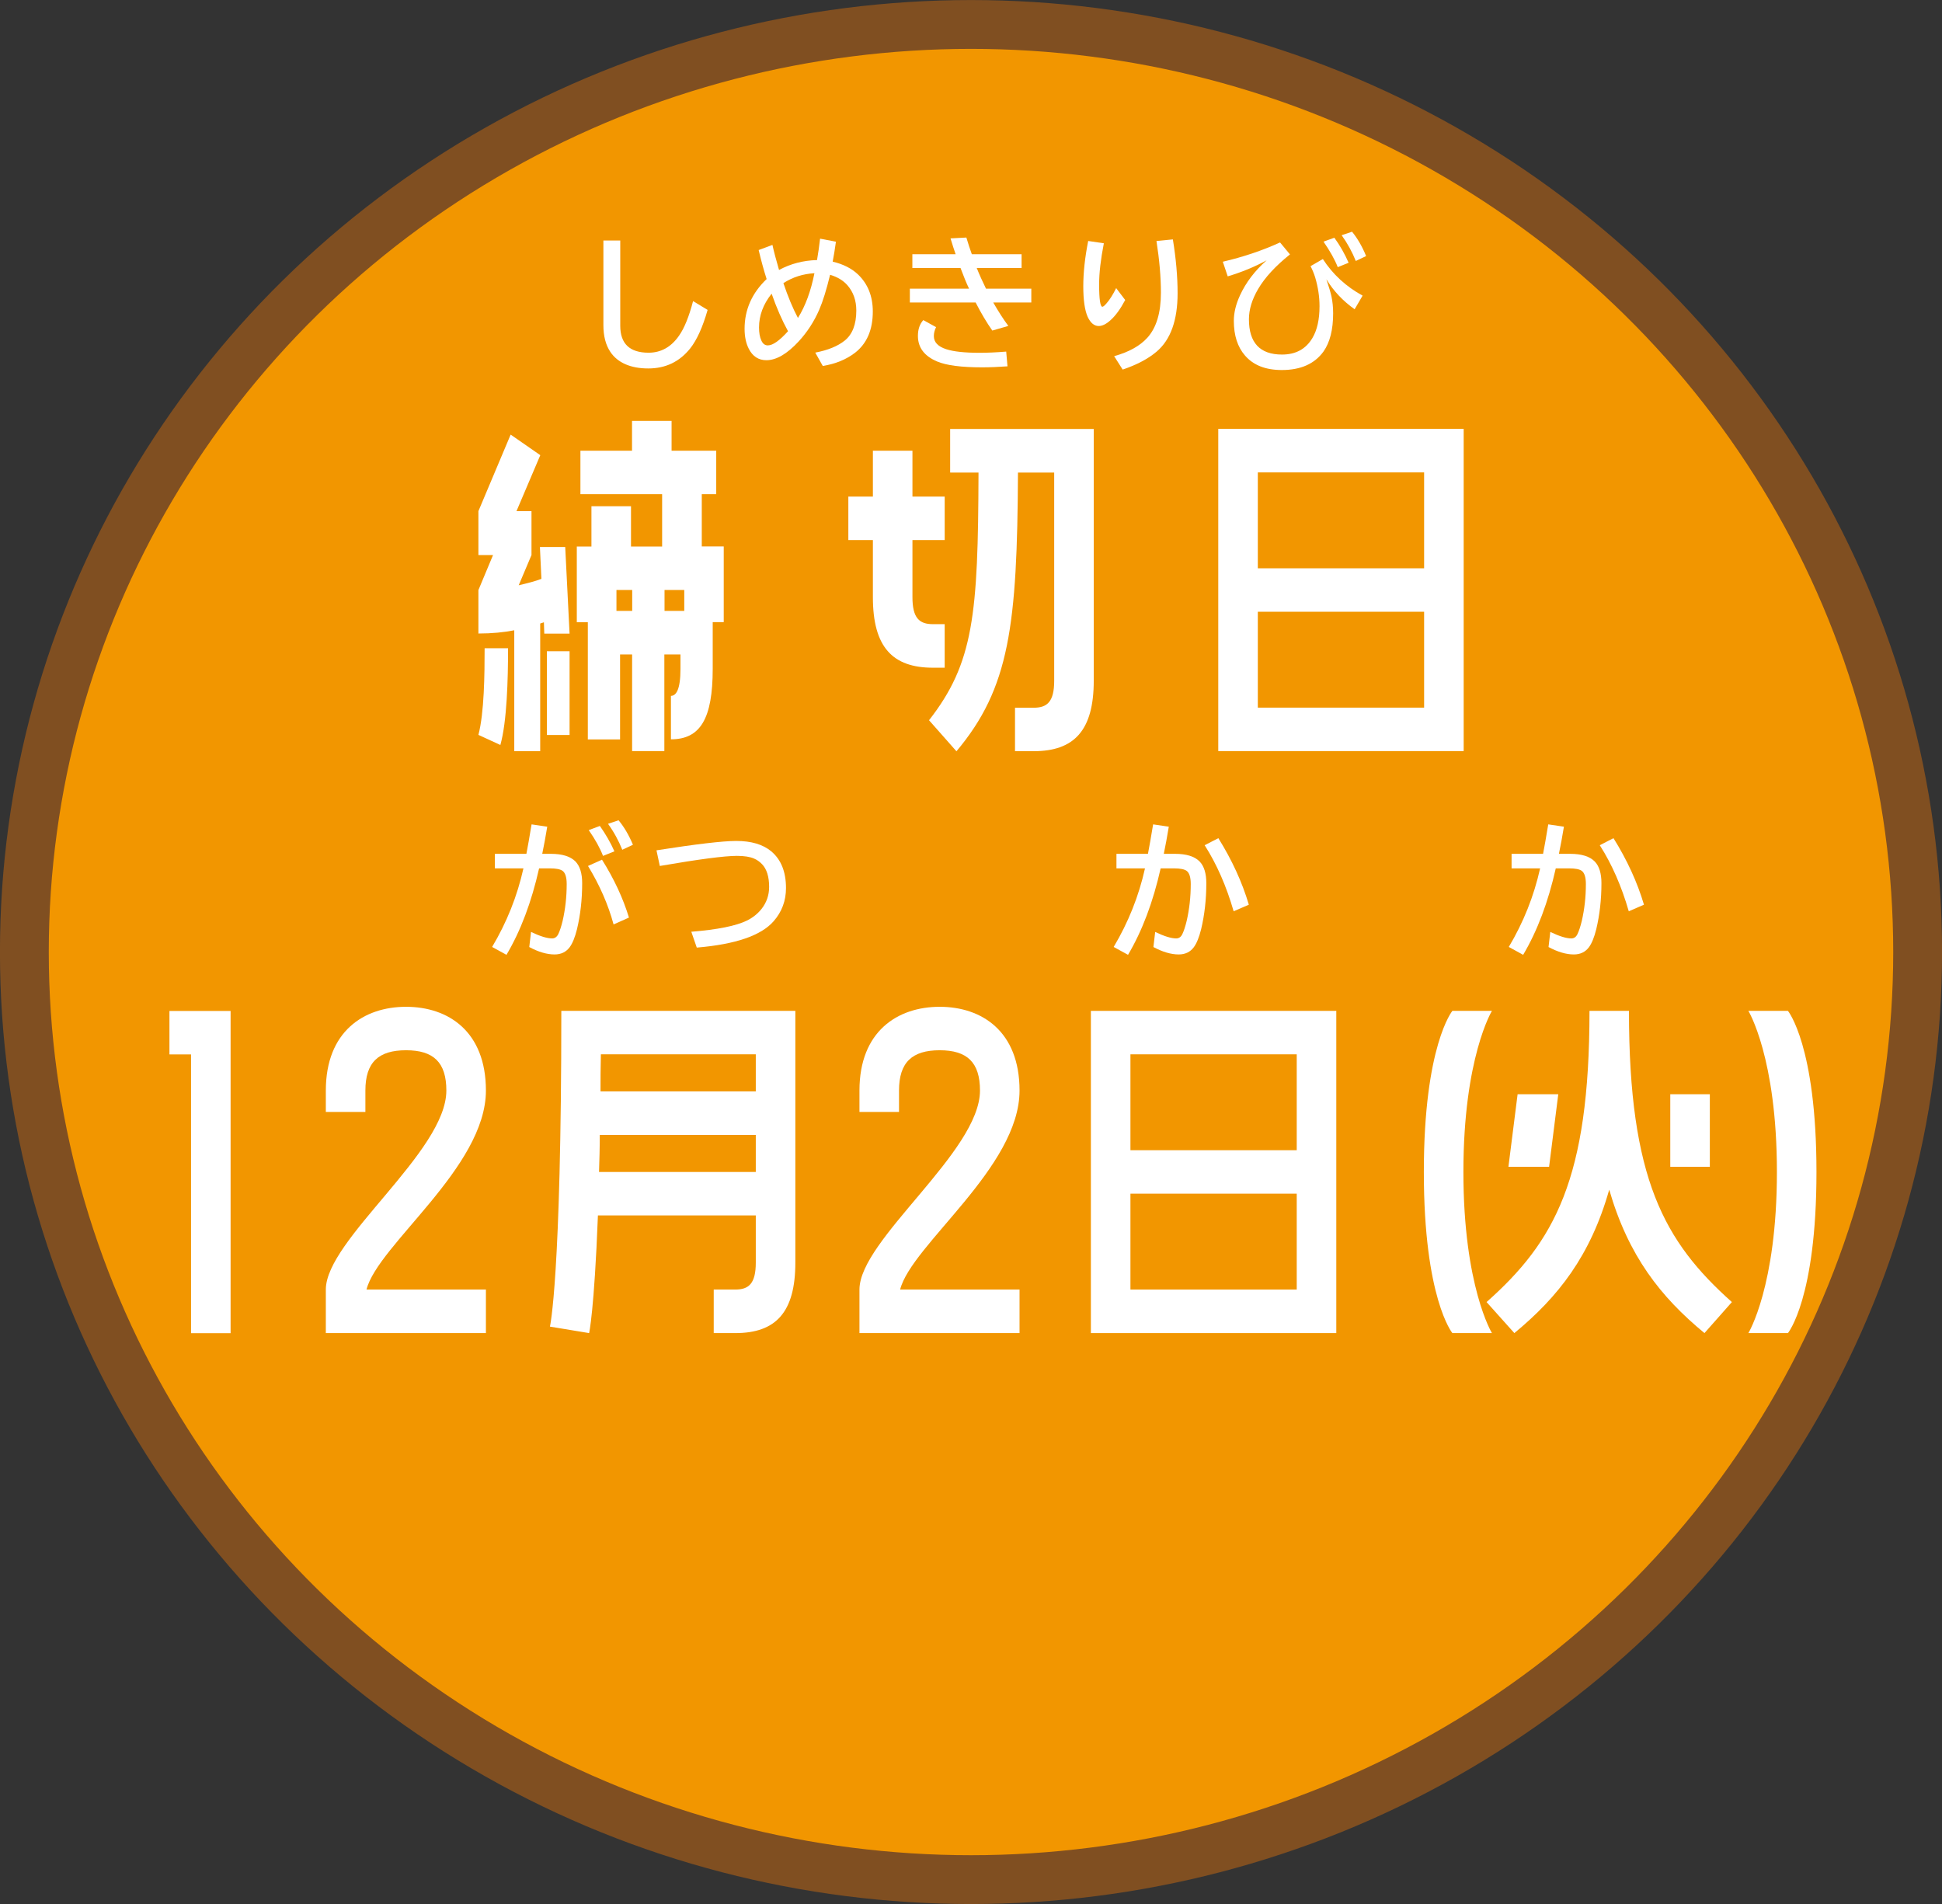
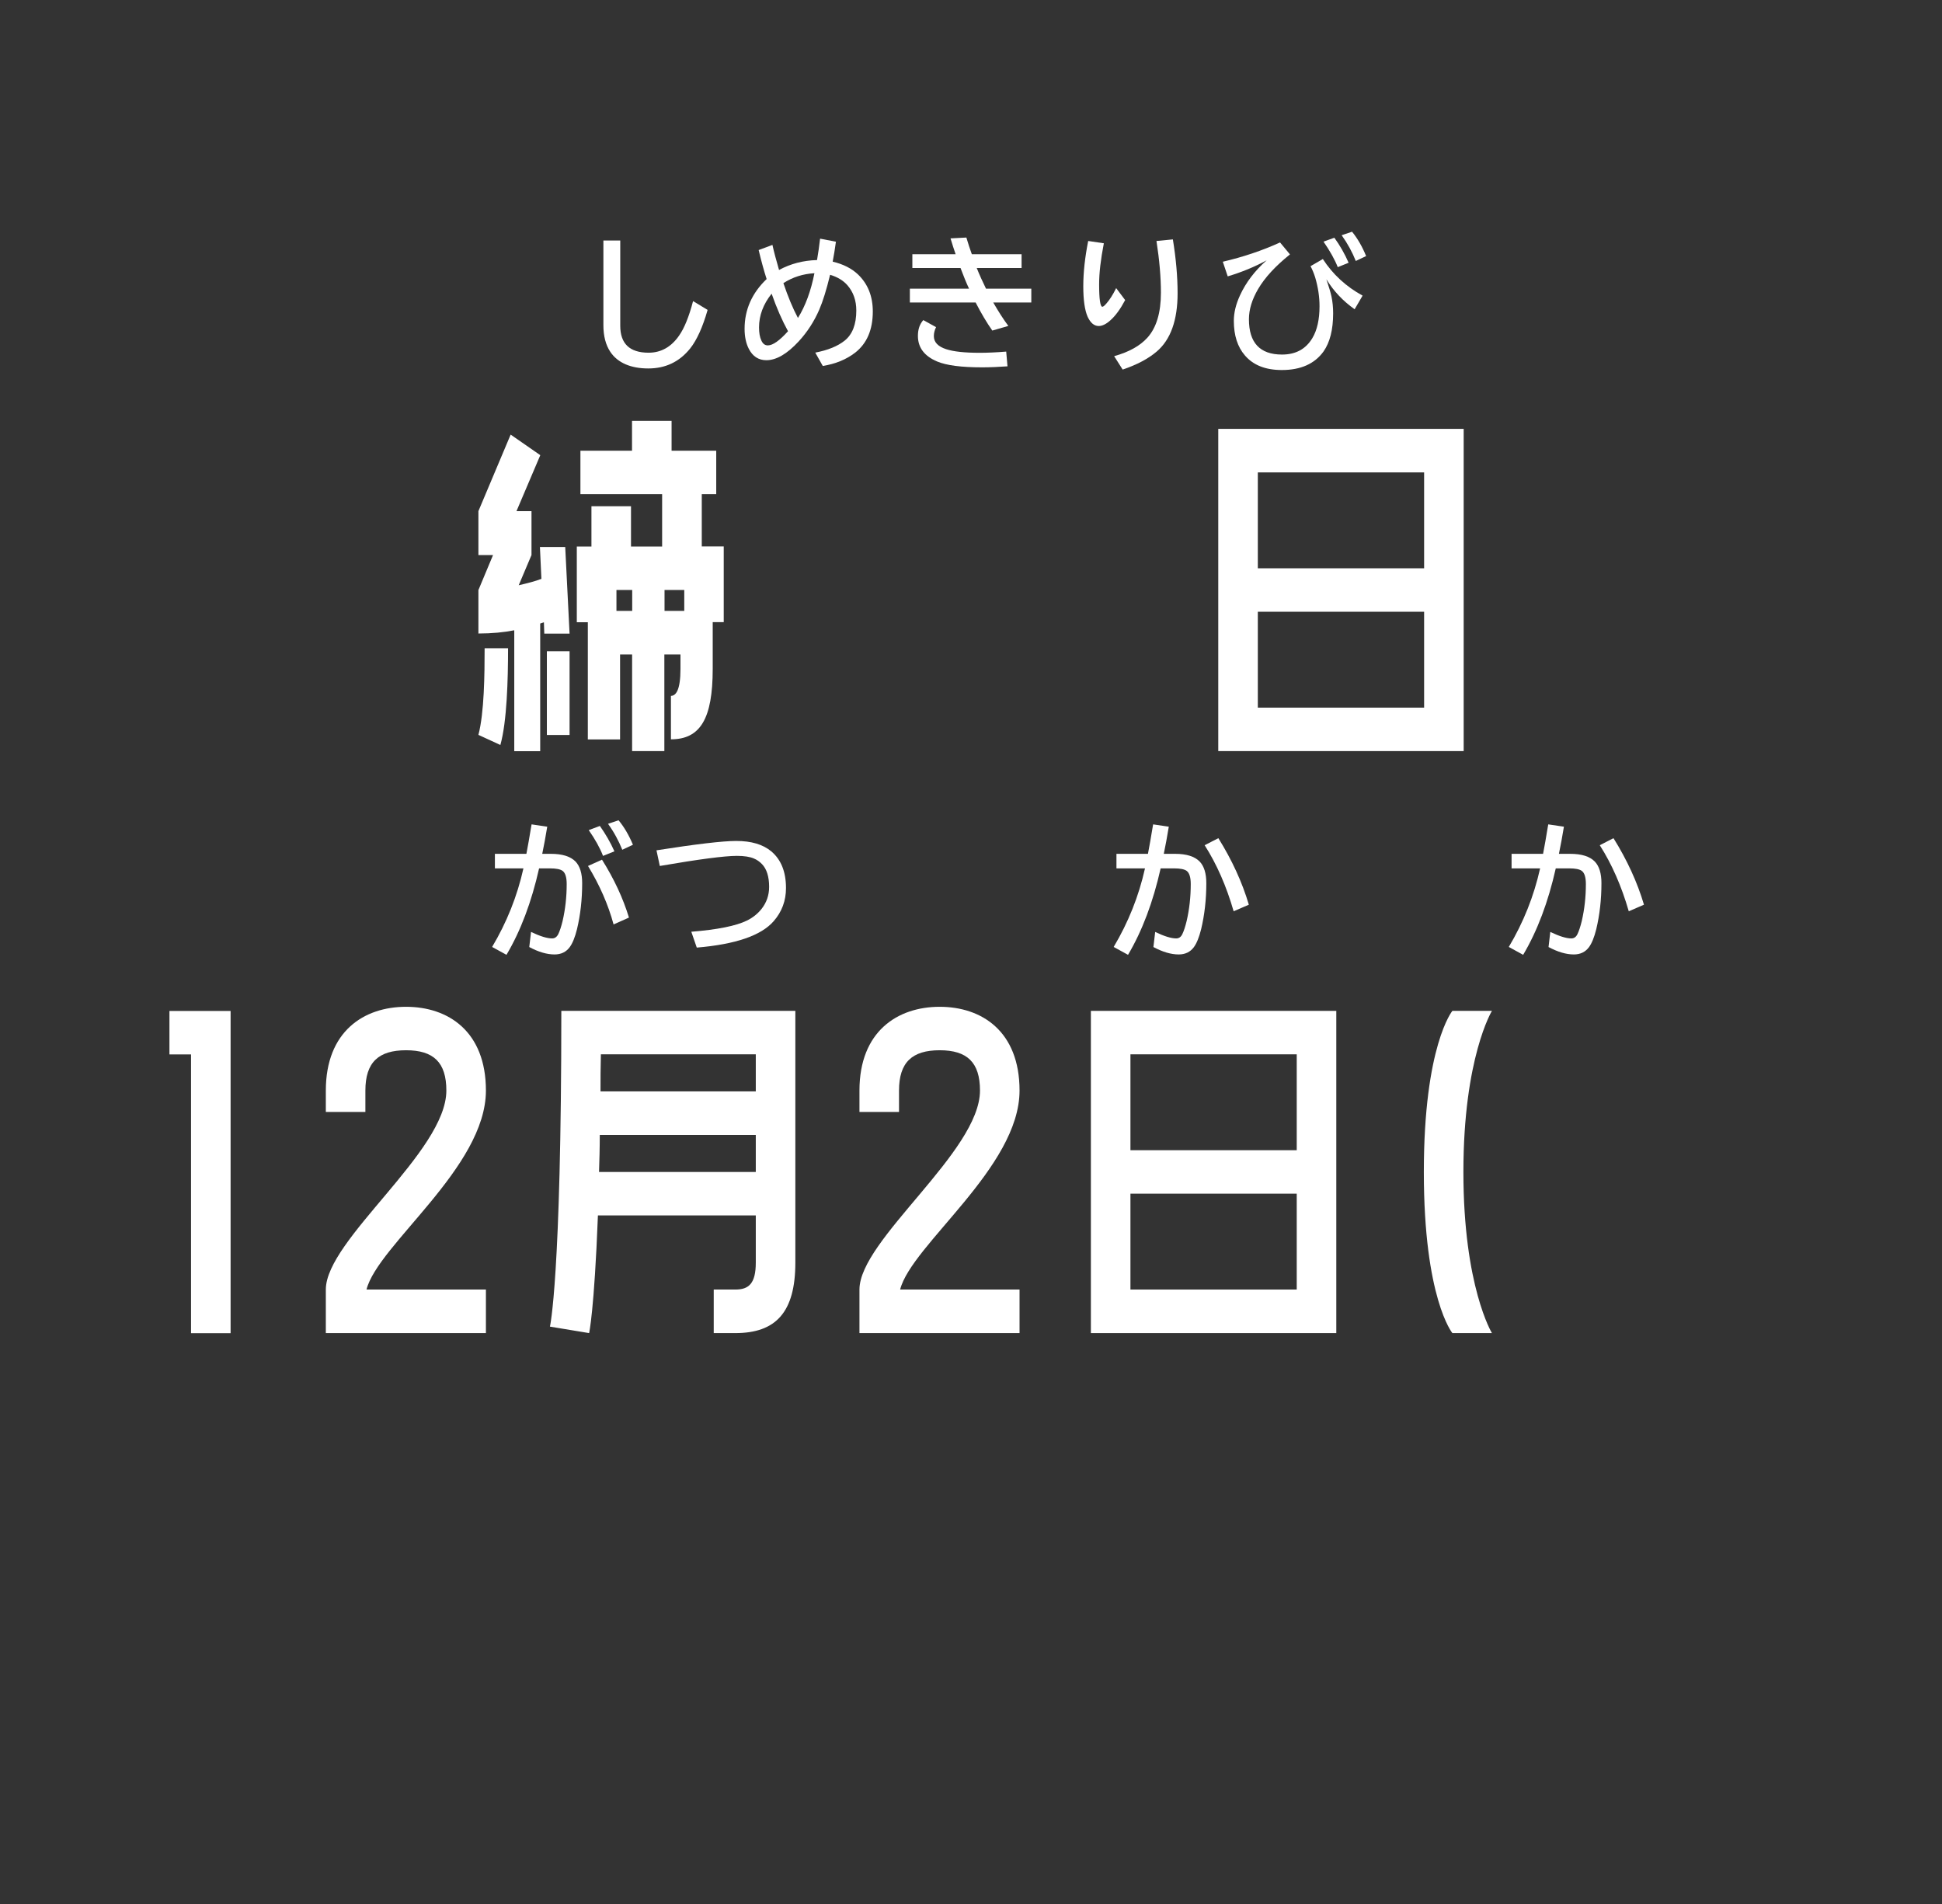
<svg xmlns="http://www.w3.org/2000/svg" id="_レイヤー_2" viewBox="0 0 209.62 205.51">
  <rect x="0" y="0" width="209.62" height="205.51" fill="#333333" stroke="none" />
  <defs>
    <style>.cls-1{fill:#fff;}.cls-2{fill:#f29600;stroke:#804f21;stroke-miterlimit:10;stroke-width:5.27px;}</style>
  </defs>
  <g id="_申込用紙">
-     <ellipse class="cls-2" cx="104.81" cy="102.76" rx="102.18" ry="100.12" />
    <path class="cls-1" d="M55.51,81.07v-13.04c-1.11.22-2.41.35-3.87.35v-4.69l1.58-3.78h-1.58v-4.74l3.48-8.26,3.2,2.22-2.57,6.04h1.62v4.74l-1.38,3.26c.95-.22,1.78-.43,2.45-.69l-.16-3.44h2.73l.47,9.35h-2.73l-.04-1.22-.4.13v13.78h-2.81ZM54.84,69.98c0,3.35-.12,7.91-.83,10.43l-2.37-1.09c.63-2.39.67-6.52.67-9.35h2.53ZM61.48,79.33h-2.45v-9.04h2.45v9.04ZM75.75,53.33v5.65h2.37v8.17h-1.19v5.04c0,5.39-1.34,7.61-4.51,7.61v-4.69c.55,0,1.03-.65,1.03-2.91v-1.56h-1.74v10.43h-3.48v-10.43h-1.3v9.17h-3.48v-12.65h-1.19v-8.17h1.58v-4.35h4.27v4.35h3.36v-5.65h-8.82v-4.69h5.57v-3.22h4.27v3.22h4.82v4.69h-1.58ZM68.24,65.94v-2.26h-1.7v2.26h1.7ZM73.86,65.94v-2.26h-2.13v2.26h2.13Z" />
-     <path class="cls-1" d="M94.22,58.29h-2.65v-4.69h2.65v-4.95h4.27v4.95h3.48v4.69h-3.48v6.17c0,2.26.75,2.91,2.21,2.91h1.27v4.7h-1.27c-4.35,0-6.48-2.22-6.48-7.61v-6.17ZM102.56,50.99v-4.69h15.5v27.17c0,5.39-2.13,7.61-6.48,7.61h-2.02v-4.69h2.02c1.46,0,2.21-.65,2.21-2.91v-22.47h-3.91c-.08,16.52-.91,23.26-6.64,30.08l-2.96-3.35c4.82-6.17,5.3-11.39,5.34-26.73h-3.04Z" />
    <path class="cls-1" d="M131.5,81.07v-34.78h26.49v34.78h-26.49ZM135.77,50.99v10.35h17.95v-10.35h-17.95ZM135.77,66.03v10.35h17.95v-10.35h-17.95Z" />
    <path class="cls-1" d="M65.13,25.96h1.82v9.2c0,1.94,1.02,2.91,3.06,2.91,1.34,0,2.45-.62,3.3-1.86.56-.8,1.06-2.03,1.5-3.71l1.57.95c-.53,1.86-1.16,3.25-1.89,4.17-1.16,1.44-2.66,2.15-4.52,2.15s-3.3-.6-4.09-1.79c-.5-.75-.75-1.71-.75-2.89v-9.14Z" />
    <path class="cls-1" d="M83.38,26.45c.16.73.4,1.62.71,2.69,1.24-.67,2.6-1.03,4.1-1.07.13-.75.24-1.52.33-2.31l1.71.33c-.11.81-.23,1.53-.35,2.15,1.13.27,2.04.73,2.72,1.37,1.08,1.03,1.61,2.37,1.61,4.01,0,1.98-.64,3.46-1.91,4.45-.95.73-2.11,1.21-3.49,1.43l-.81-1.44c1.36-.26,2.42-.69,3.18-1.3.83-.67,1.25-1.75,1.25-3.24,0-1.09-.32-1.99-.95-2.72-.45-.52-1.08-.9-1.88-1.14-.39,1.61-.78,2.87-1.18,3.79-.55,1.26-1.28,2.39-2.21,3.4-1.25,1.35-2.41,2.03-3.49,2.03-.84,0-1.48-.41-1.9-1.24-.3-.59-.45-1.31-.45-2.15,0-2.06.79-3.85,2.38-5.37-.29-.9-.58-1.95-.86-3.13l1.5-.56ZM83.29,31.7c-.91,1.14-1.36,2.36-1.36,3.64,0,.58.08,1.05.25,1.41.16.36.39.53.7.53.54,0,1.26-.51,2.18-1.53-.64-1.16-1.23-2.51-1.77-4.05ZM87.91,29.49c-1.23.07-2.34.42-3.35,1.07.49,1.45,1.01,2.71,1.57,3.76.81-1.3,1.4-2.91,1.78-4.83Z" />
    <path class="cls-1" d="M98.47,27.44h4.68c-.17-.48-.35-1.05-.55-1.71l1.71-.09c.2.68.4,1.28.59,1.8h5.37v1.49h-4.84c.29.73.63,1.47,1,2.23h4.89v1.49h-4.11c.54.94,1.08,1.79,1.63,2.53l-1.73.5c-.6-.85-1.2-1.86-1.8-3.03h-7.1v-1.49h6.39c-.3-.63-.6-1.38-.92-2.23h-5.2v-1.49ZM108.76,39.54c-.99.07-1.91.11-2.76.11-2.23,0-3.84-.21-4.84-.63-1.38-.58-2.08-1.5-2.08-2.76,0-.71.19-1.27.58-1.71l1.38.76c-.16.32-.24.65-.24.97,0,.65.44,1.12,1.33,1.41.79.26,1.99.39,3.61.39.81,0,1.77-.04,2.87-.13l.14,1.6Z" />
-     <path class="cls-1" d="M121.45,32.39c-.51.96-1.04,1.69-1.58,2.17-.46.42-.89.63-1.27.63-.49,0-.89-.33-1.2-1-.31-.7-.47-1.8-.47-3.29s.18-3.13.53-4.89l1.69.25c-.34,1.74-.51,3.21-.51,4.42,0,1.62.12,2.43.35,2.43.09,0,.24-.12.45-.37.33-.37.68-.92,1.04-1.64l.98,1.29ZM120.27,38.44c1.58-.44,2.77-1.1,3.57-1.98.98-1.08,1.47-2.7,1.47-4.88,0-1.65-.16-3.51-.48-5.57l1.77-.17c.34,2.08.51,4.02.51,5.81,0,2.91-.75,5.01-2.25,6.29-.91.78-2.14,1.43-3.68,1.95l-.92-1.45Z" />
+     <path class="cls-1" d="M121.45,32.39c-.51.96-1.04,1.69-1.58,2.17-.46.42-.89.63-1.27.63-.49,0-.89-.33-1.2-1-.31-.7-.47-1.8-.47-3.29s.18-3.13.53-4.89l1.69.25c-.34,1.74-.51,3.21-.51,4.42,0,1.62.12,2.43.35,2.43.09,0,.24-.12.45-.37.33-.37.68-.92,1.04-1.64ZM120.27,38.44c1.58-.44,2.77-1.1,3.57-1.98.98-1.08,1.47-2.7,1.47-4.88,0-1.65-.16-3.51-.48-5.57l1.77-.17c.34,2.08.51,4.02.51,5.81,0,2.91-.75,5.01-2.25,6.29-.91.78-2.14,1.43-3.68,1.95l-.92-1.45Z" />
    <path class="cls-1" d="M131.99,28.25c2.19-.51,4.25-1.2,6.18-2.08l1.07,1.29c-1.55,1.24-2.7,2.48-3.44,3.74-.66,1.13-.99,2.21-.99,3.26,0,2.54,1.19,3.81,3.57,3.81,1.48,0,2.57-.59,3.28-1.78.51-.85.77-2,.77-3.44,0-1.03-.16-2.07-.47-3.11-.14-.45-.31-.85-.5-1.21l1.33-.77c1.07,1.65,2.5,2.97,4.29,3.95l-.86,1.47c-1.26-.89-2.28-1.97-3.05-3.24.27.82.46,1.44.55,1.86.12.57.18,1.17.18,1.82,0,1.77-.35,3.14-1.04,4.12-.96,1.33-2.46,2-4.5,2-1.75,0-3.07-.52-3.97-1.56-.81-.93-1.21-2.18-1.21-3.75,0-.87.22-1.79.67-2.76.64-1.39,1.6-2.65,2.87-3.77-1.29.7-2.69,1.28-4.2,1.73l-.53-1.58ZM144.4,28.84c-.33-.84-.85-1.76-1.54-2.76l1.17-.42c.61.84,1.12,1.74,1.54,2.7l-1.18.48ZM146.34,28.16c-.37-.93-.87-1.86-1.52-2.77l1.12-.38c.59.72,1.1,1.6,1.52,2.63l-1.12.53Z" />
    <path class="cls-1" d="M20.62,143.89v-30.08h-2.33v-4.69h6.6v34.78h-4.27Z" />
    <path class="cls-1" d="M52.45,117.71c0,8.3-11.66,16.65-12.89,21.48h12.89v4.7h-17.28v-4.7c0-5.39,13.01-14.87,13.01-21.48,0-3.04-1.38-4.35-4.35-4.35s-4.39,1.3-4.39,4.35v2.31h-4.27v-2.31c0-6.39,4.11-9.04,8.66-9.04s8.62,2.65,8.62,9.04Z" />
    <path class="cls-1" d="M85.85,109.11v27.17c0,5.39-2.13,7.61-6.48,7.61h-2.33v-4.7h2.33c1.46,0,2.21-.65,2.21-2.91v-5.09h-17.04c-.4,10.35-.95,12.7-.95,12.7l-4.23-.7s1.23-5.17,1.23-34.08h25.26ZM81.58,126.5v-4h-16.84c0,1.44-.04,2.74-.08,4h16.92ZM81.58,117.8v-4h-16.72c-.04,1.39-.04,2.74-.04,4h16.76Z" />
    <path class="cls-1" d="M110.05,117.71c0,8.3-11.66,16.65-12.89,21.48h12.89v4.7h-17.28v-4.7c0-5.39,13.01-14.87,13.01-21.48,0-3.04-1.38-4.35-4.35-4.35s-4.39,1.3-4.39,4.35v2.31h-4.27v-2.31c0-6.39,4.11-9.04,8.66-9.04s8.62,2.65,8.62,9.04Z" />
    <path class="cls-1" d="M117.75,143.89v-34.78h26.49v34.78h-26.49ZM122.02,113.8v10.35h17.95v-10.35h-17.95ZM122.02,128.84v10.35h17.95v-10.35h-17.95Z" />
    <path class="cls-1" d="M161.04,109.11s-3.08,5.04-3.08,17.39,3.08,17.39,3.08,17.39h-4.27s-3.08-3.74-3.08-17.39,3.08-17.39,3.08-17.39h4.27Z" />
-     <path class="cls-1" d="M175.83,109.11c0,18.13,3.8,24.91,11.11,31.43l-2.96,3.35c-4.74-3.91-8.22-8.35-10.28-15.48-2.02,7.13-5.49,11.56-10.24,15.48l-3-3.35c7.35-6.52,11.11-13.3,11.11-31.43h4.27ZM168.2,118.11l-.99,7.83h-4.39l.99-7.83h4.39ZM184.56,118.11v7.83h-4.27v-7.83h4.27Z" />
-     <path class="cls-1" d="M192.99,109.11s3.08,3.74,3.08,17.39-3.08,17.39-3.08,17.39h-4.27s3.08-5.04,3.08-17.39-3.08-17.39-3.08-17.39h4.27Z" />
    <path class="cls-1" d="M53.41,92.16h3.41c.15-.79.33-1.78.52-2.96l.04-.22,1.69.25c-.18,1.09-.36,2.07-.54,2.93h.93c1.24,0,2.12.28,2.66.83.48.5.72,1.28.72,2.33,0,1.78-.19,3.44-.56,4.98-.22.88-.48,1.52-.79,1.94-.39.52-.93.78-1.63.78-.83,0-1.75-.27-2.73-.8l.19-1.63c.98.47,1.74.7,2.28.7.28,0,.5-.15.66-.46.16-.33.32-.81.47-1.43.29-1.26.44-2.59.44-3.98,0-.73-.15-1.2-.44-1.42-.25-.18-.7-.27-1.35-.27h-1.19c-.82,3.64-1.99,6.75-3.52,9.33l-1.55-.85c1.58-2.65,2.71-5.48,3.38-8.48h-3.08v-1.58ZM66.23,99.78c-.58-2.14-1.5-4.24-2.76-6.31l1.51-.68c1.3,2.07,2.27,4.15,2.91,6.25l-1.66.74ZM65.09,92.38c-.32-.83-.83-1.76-1.54-2.78l1.2-.45c.62.88,1.15,1.79,1.57,2.74l-1.22.49ZM67.17,91.72c-.4-.99-.91-1.93-1.54-2.8l1.14-.38c.59.71,1.11,1.59,1.55,2.64l-1.15.54Z" />
    <path class="cls-1" d="M70.86,91.78c4.28-.67,7.15-1.01,8.61-1.01,1.62,0,2.88.37,3.78,1.12,1.06.89,1.59,2.21,1.59,3.96,0,1.37-.44,2.56-1.33,3.58-1.35,1.55-4.12,2.5-8.3,2.85l-.59-1.71c2.83-.23,4.83-.63,6.01-1.21.63-.31,1.15-.73,1.56-1.24.55-.69.83-1.49.83-2.39,0-1.11-.26-1.93-.77-2.46-.26-.27-.55-.47-.86-.6-.43-.19-1.05-.29-1.85-.29-1.31,0-4.08.36-8.32,1.09l-.36-1.69Z" />
    <path class="cls-1" d="M120.5,92.16h3.41c.15-.79.33-1.78.52-2.96l.04-.22,1.69.25c-.18,1.09-.36,2.07-.54,2.93h1.22c1.23,0,2.11.28,2.65.83.48.5.72,1.28.72,2.33,0,1.77-.19,3.43-.56,4.98-.22.88-.48,1.52-.79,1.94-.39.52-.93.78-1.63.78-.83,0-1.74-.27-2.73-.8l.19-1.63c.98.47,1.73.7,2.27.7.29,0,.51-.15.66-.46.16-.33.32-.81.47-1.43.29-1.26.44-2.58.44-3.98,0-.73-.15-1.2-.44-1.42-.25-.18-.7-.27-1.34-.27h-1.47c-.82,3.64-1.99,6.75-3.52,9.33l-1.55-.85c1.58-2.65,2.71-5.48,3.38-8.48h-3.08v-1.58ZM133.16,98.36c-.78-2.7-1.82-5.08-3.13-7.13l1.48-.76c1.47,2.36,2.57,4.75,3.29,7.18l-1.64.71Z" />
    <path class="cls-1" d="M163.15,92.16h3.41c.15-.79.33-1.78.52-2.96l.04-.22,1.69.25c-.18,1.09-.36,2.07-.54,2.93h1.22c1.23,0,2.11.28,2.65.83.48.5.72,1.28.72,2.33,0,1.77-.19,3.43-.56,4.98-.22.88-.48,1.52-.79,1.94-.39.52-.93.78-1.63.78-.83,0-1.74-.27-2.73-.8l.19-1.63c.98.47,1.73.7,2.27.7.29,0,.51-.15.66-.46.16-.33.32-.81.47-1.43.29-1.26.44-2.58.44-3.98,0-.73-.15-1.2-.44-1.42-.25-.18-.7-.27-1.34-.27h-1.47c-.82,3.64-1.99,6.75-3.52,9.33l-1.55-.85c1.58-2.65,2.71-5.48,3.38-8.48h-3.08v-1.58ZM175.81,98.36c-.78-2.7-1.82-5.08-3.13-7.13l1.48-.76c1.47,2.36,2.57,4.75,3.29,7.18l-1.64.71Z" />
  </g>
</svg>